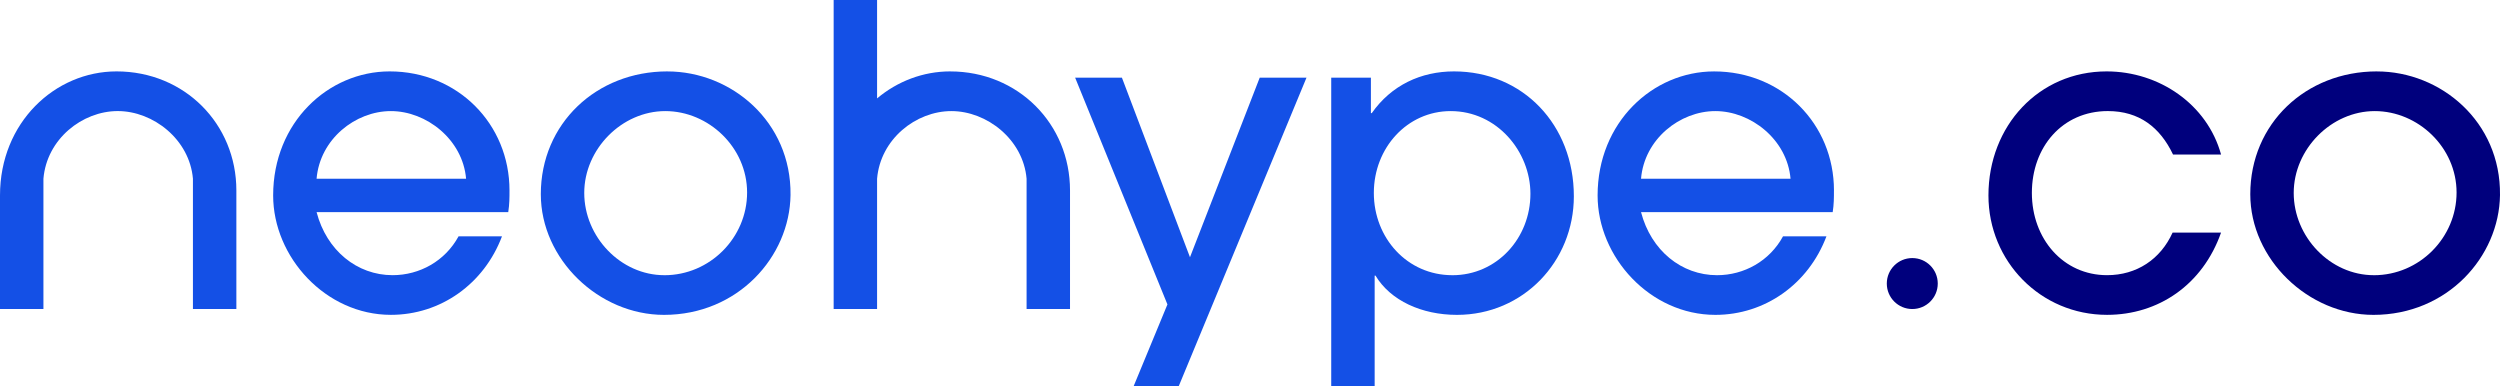
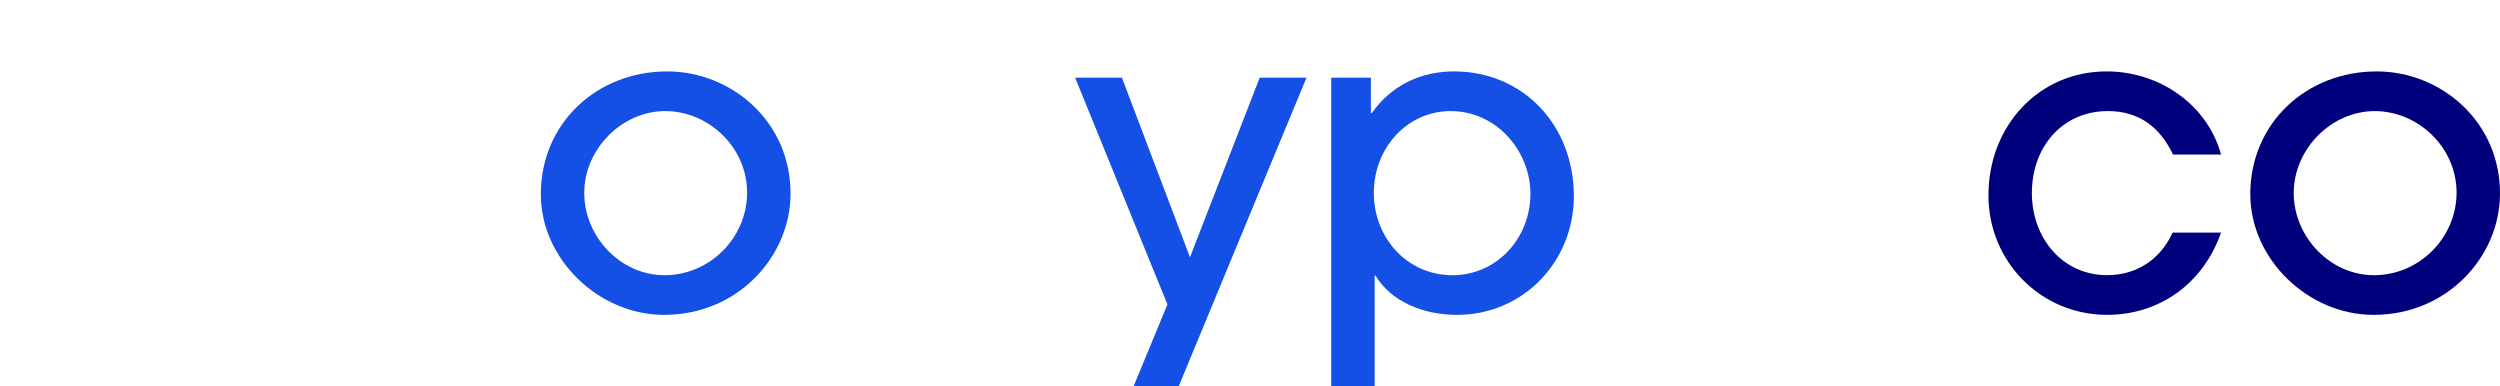
<svg xmlns="http://www.w3.org/2000/svg" id="Camada_2" data-name="Camada 2" viewBox="0 0 1065.52 164.63">
  <defs>
    <style>
      .cls-1 {
        fill: #00007d;
      }

      .cls-2 {
        fill: #1450e6;
      }
    </style>
  </defs>
  <g id="Marca">
    <g>
      <g>
-         <path class="cls-2" d="M166.08,30.43c-26.16,0-49.66,21.71-49.66,52.86,0,26.34,22.43,50.9,50.19,50.9,21.18,0,39.69-13.17,47.34-33.46h-18.51c-5.7,10.5-16.55,16.55-28.12,16.55-15.13,0-28.12-10.5-32.39-26.88h81.69c.53-3.38.53-6.23.53-9.25,0-28.3-22.07-50.72-51.08-50.72ZM134.93,76.18c1.42-16.91,16.55-28.83,31.68-28.83s30.61,12.1,32.04,28.83h-63.72Z" />
-         <path class="cls-2" d="M49.66,30.43C23.49,30.43,0,52.15,0,83.29v48.41h18.51v-55.53c1.42-16.91,16.55-28.83,31.68-28.83s30.61,12.1,32.04,28.83v55.53h18.51v-50.55c0-28.3-22.07-50.72-51.08-50.72Z" />
        <path class="cls-2" d="M284.43,30.43c-30.26,0-53.93,22.25-53.93,52.33,0,27.76,24.74,51.44,52.5,51.44,31.5,0,53.57-24.74,53.93-51.08.36-31.32-25.27-52.68-52.5-52.68ZM283.18,117.29c-18.69,0-34.17-16.38-34.17-35.06s16.02-34.88,34.53-34.88,34.88,15.48,34.88,34.71-15.84,35.24-35.24,35.24Z" />
-         <path class="cls-2" d="M404.97,30.43c-11.48,0-22.45,4.19-31.15,11.51V0h-18.51v131.71h18.51v-55.53c1.42-16.91,16.55-28.83,31.68-28.83s30.61,12.1,32.04,28.83v55.53h18.51v-50.55c0-28.3-22.07-50.72-51.08-50.72Z" />
        <polygon class="cls-2" points="507.18 109.64 478.17 33.1 458.23 33.1 497.57 129.75 483.15 164.63 502.37 164.63 556.84 33.1 536.9 33.1 507.18 109.64" />
        <path class="cls-2" d="M619.71,30.43c-14.06,0-26.7,5.87-35.06,17.8h-.36v-15.13h-16.91v131.53h18.51v-47.16h.36c6.41,10.68,19.76,16.73,34.71,16.73,28.3,0,49.83-22.78,49.83-50.55,0-30.43-21.71-53.22-51.08-53.22ZM619,117.29c-19.22,0-33.46-15.84-33.46-35.06s14.24-34.88,32.75-34.88c19.76,0,33.99,17.26,33.99,35.24,0,18.87-14.24,34.71-33.28,34.71Z" />
-         <path class="cls-2" d="M781.65,81.16c0-28.3-22.07-50.72-51.08-50.72-26.16,0-49.66,21.71-49.66,52.86,0,26.34,22.43,50.9,50.19,50.9,21.18,0,39.69-13.17,47.34-33.46h-18.51c-5.7,10.5-16.55,16.55-28.12,16.55-15.13,0-28.12-10.5-32.39-26.88h81.69c.53-3.38.53-6.23.53-9.25ZM699.42,76.18c1.42-16.91,16.55-28.83,31.68-28.83s30.61,12.1,32.04,28.83h-63.72Z" />
      </g>
      <g>
        <path class="cls-1" d="M898.4,47.34c13.35,0,22.25,6.94,27.76,18.51h20.47c-5.87-21.36-26.34-35.42-48.77-35.42-28.83,0-50.37,23.14-50.37,52.86,0,28.12,22.25,50.9,50.55,50.9,21.89,0,40.76-12.81,48.59-35.06h-20.65c-5.16,11.39-15.31,18.15-27.94,18.15-18.69,0-32.04-15.49-32.04-35.06s12.99-34.88,32.39-34.88Z" />
        <path class="cls-1" d="M1013.02,30.43c-30.26,0-53.93,22.25-53.93,52.33,0,27.76,24.74,51.44,52.5,51.44,31.5,0,53.57-24.74,53.93-51.08.36-31.32-25.27-52.68-52.5-52.68ZM1011.77,117.29c-18.69,0-34.17-16.38-34.17-35.06s16.02-34.88,34.53-34.88,34.88,15.48,34.88,34.71-15.84,35.24-35.24,35.24Z" />
-         <path class="cls-1" d="M815.03,109.99h0c-6,0-10.86,4.86-10.86,10.86s4.86,10.86,10.86,10.86h0c6,0,10.86-4.86,10.86-10.86s-4.86-10.86-10.86-10.86Z" />
      </g>
    </g>
  </g>
</svg>